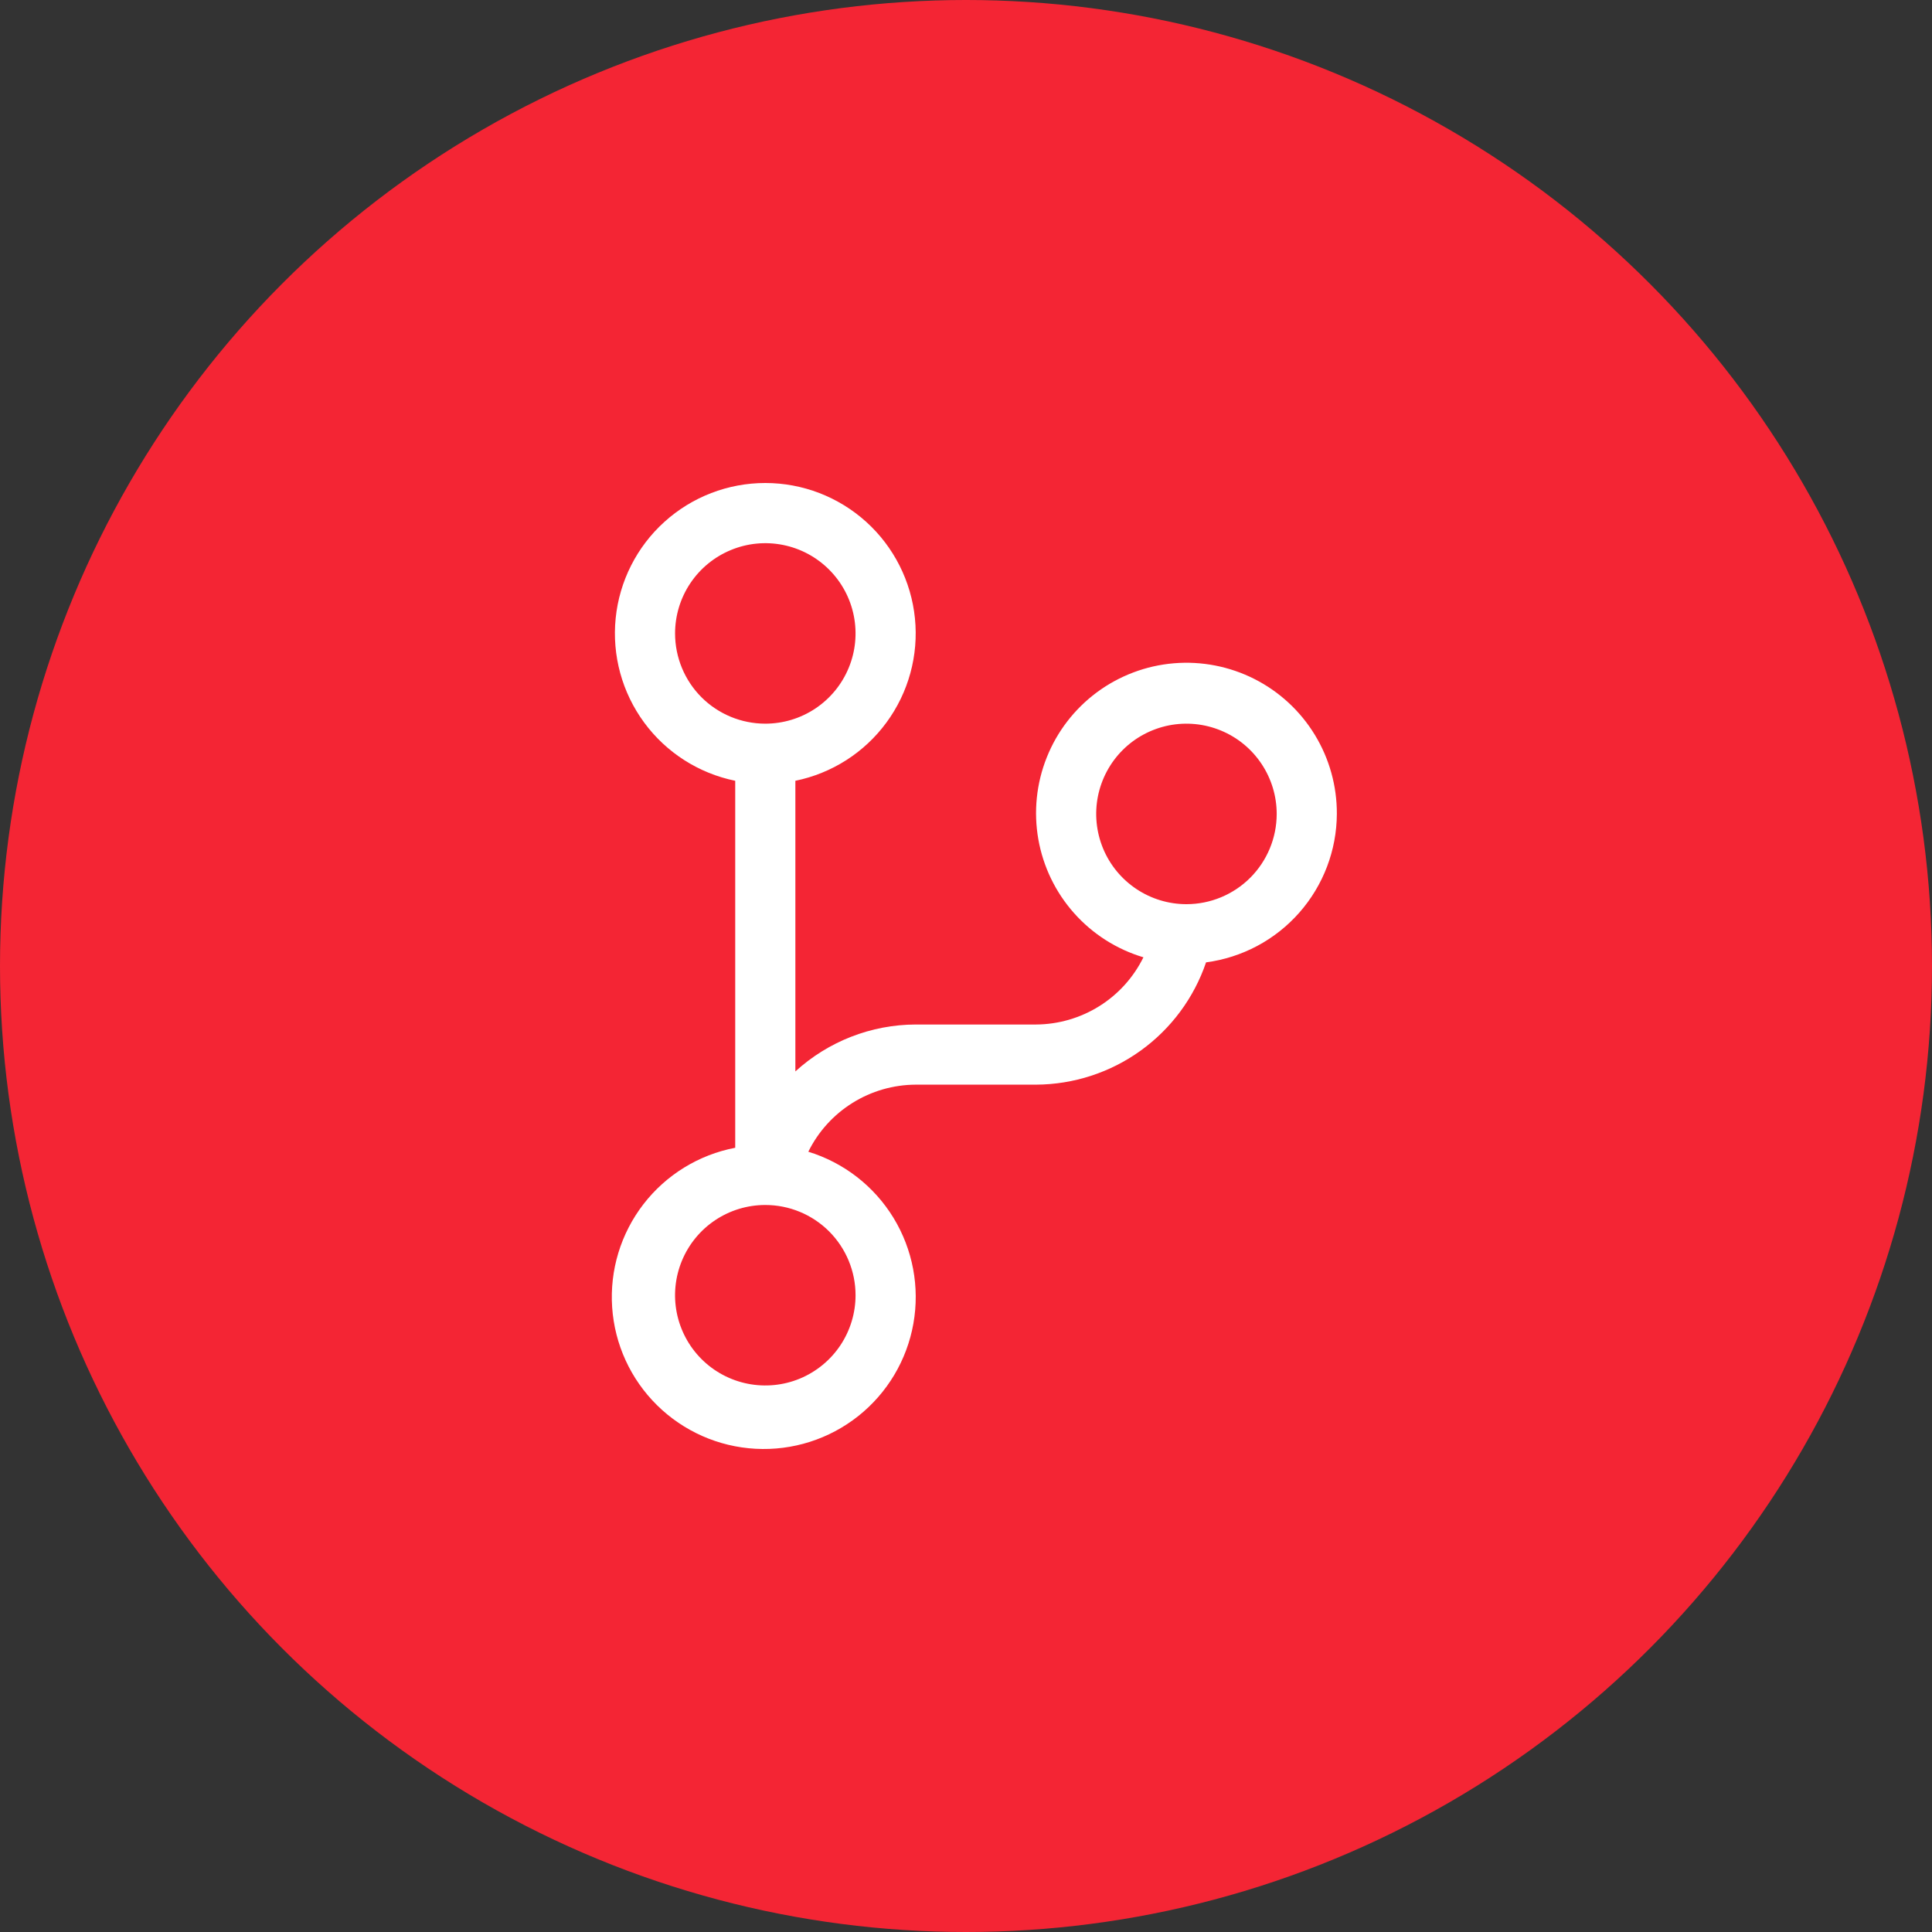
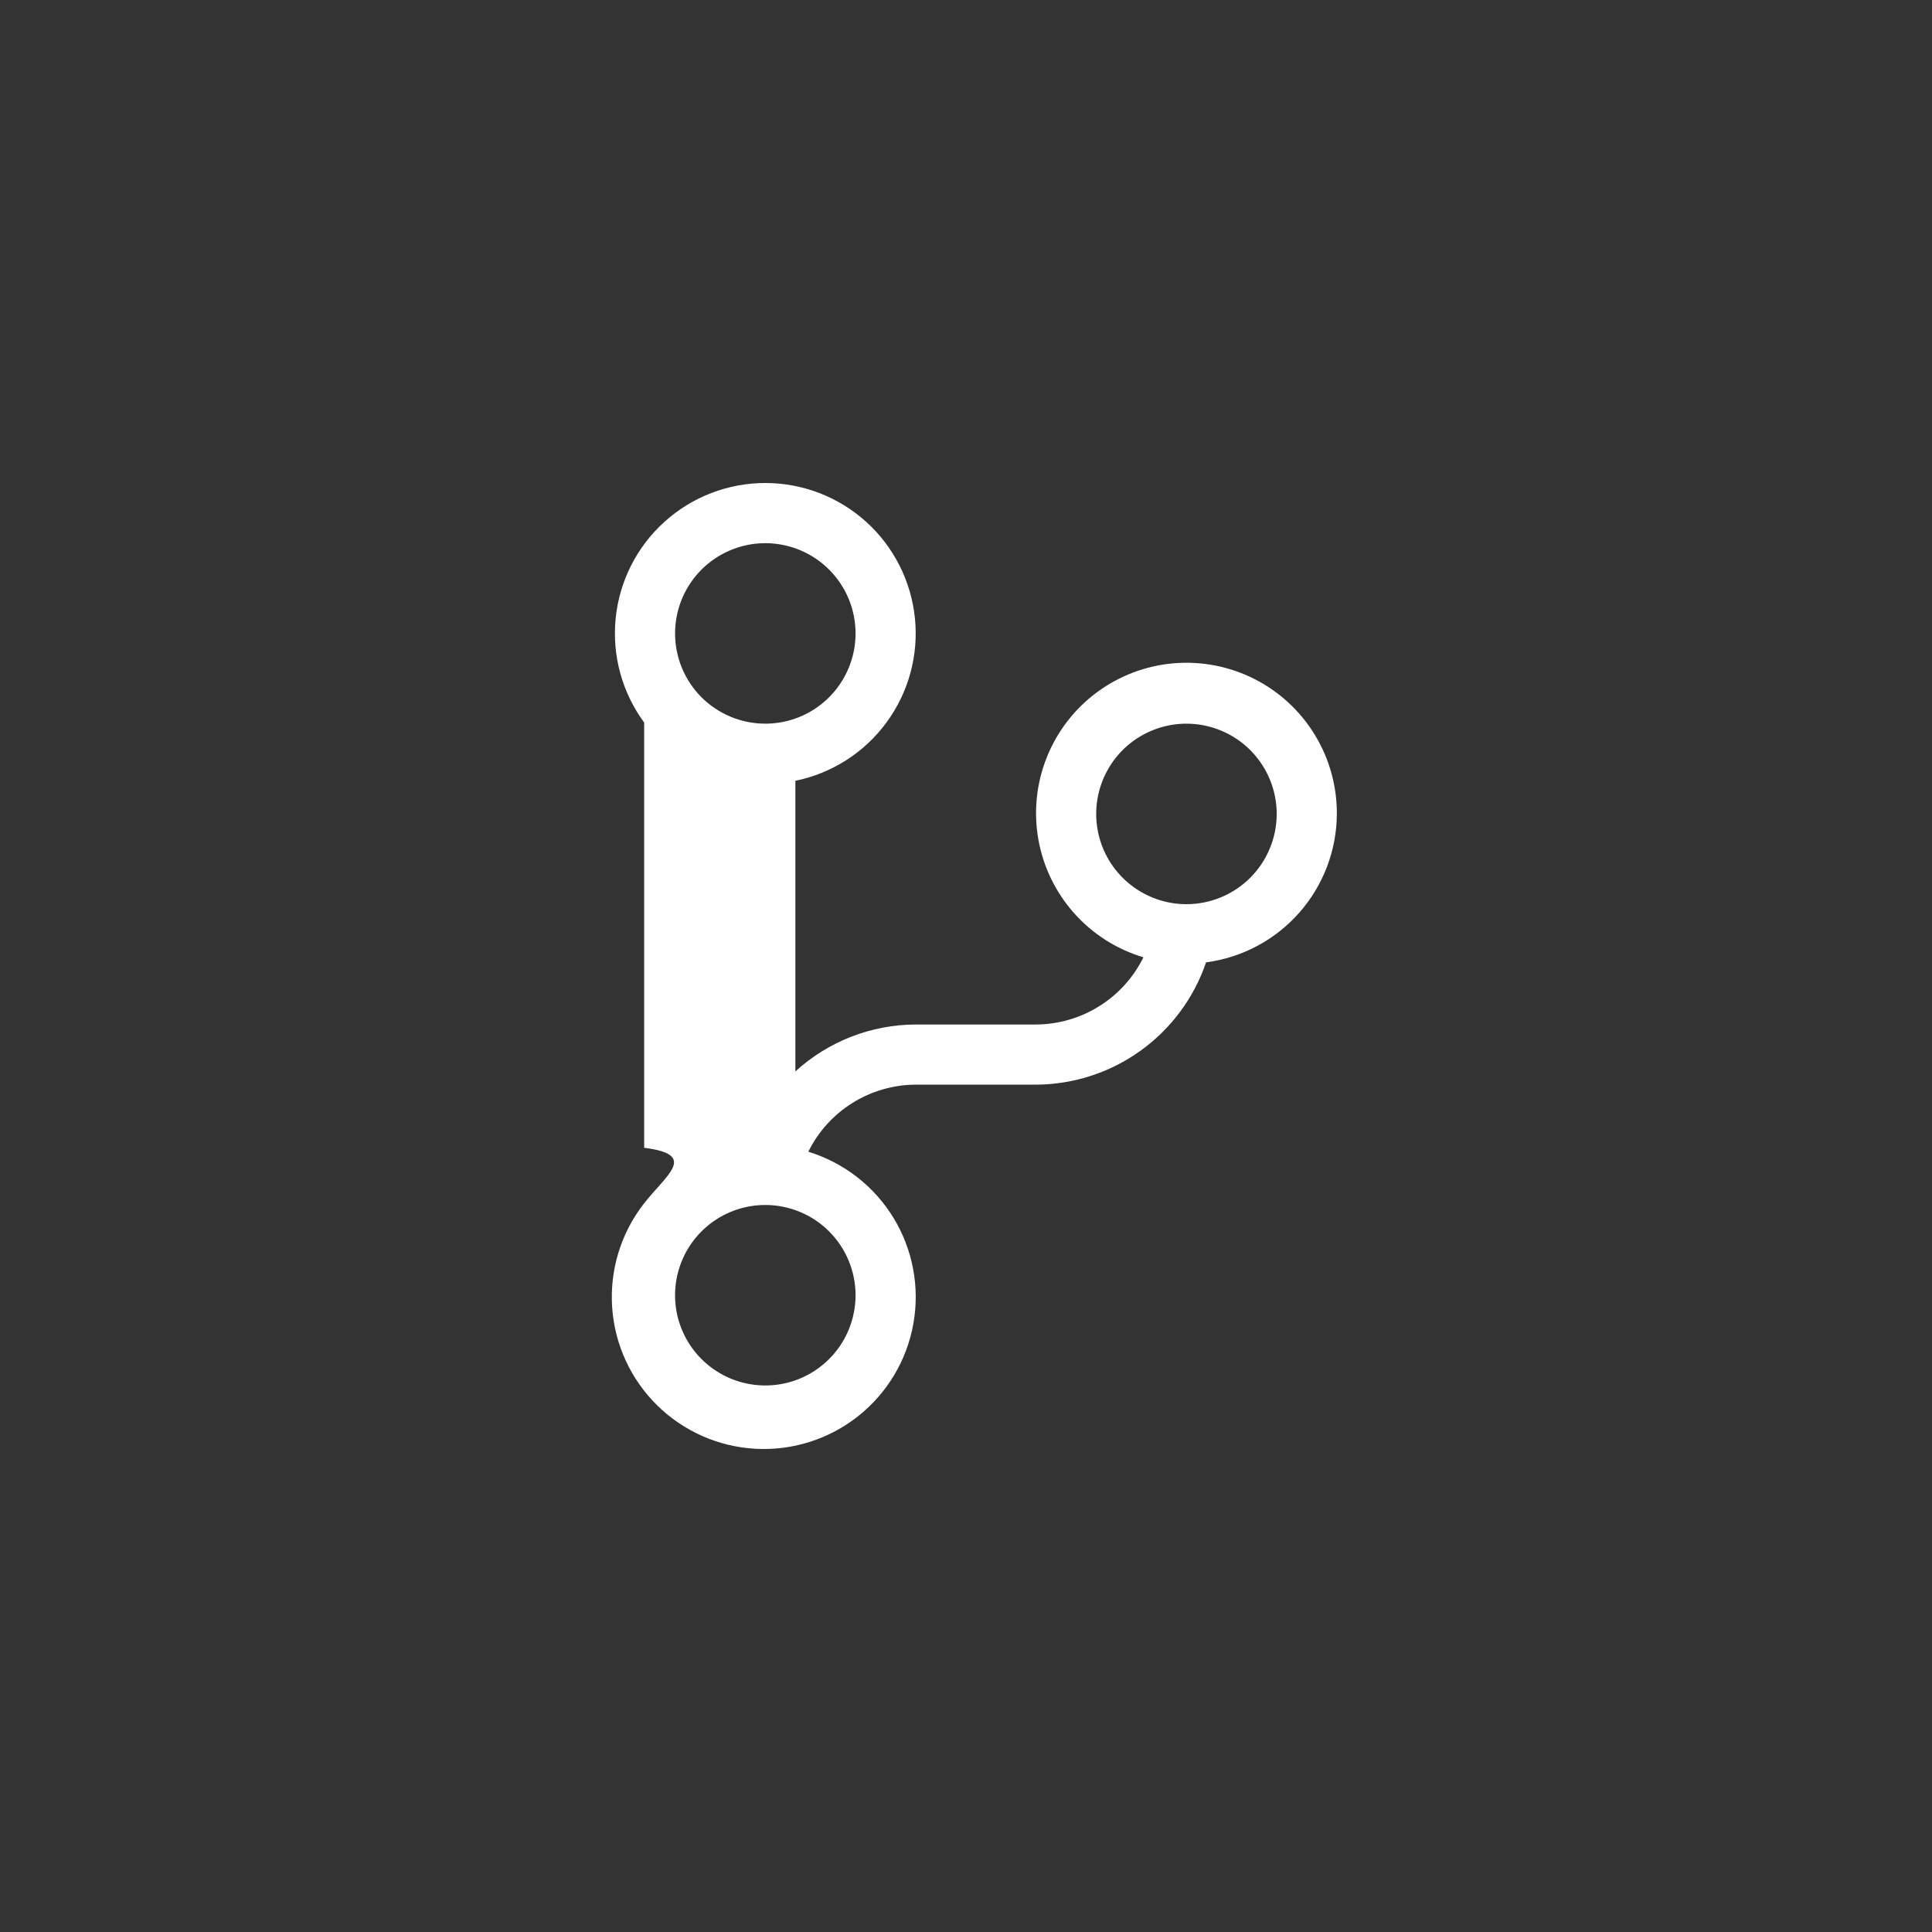
<svg xmlns="http://www.w3.org/2000/svg" width="60" height="60" viewBox="0 0 60 60" fill="none">
  <rect x="0" y="0" width="60" height="60" fill="#333333" stroke="none" />
-   <circle cx="30" cy="30" r="30" fill="#F42534" />
-   <path d="M41.517 25.277C41.521 24.41 41.284 23.559 40.832 22.819C40.38 22.078 39.731 21.479 38.958 21.087C38.184 20.695 37.316 20.526 36.452 20.599C35.588 20.672 34.761 20.985 34.064 21.501C33.368 22.017 32.828 22.718 32.508 23.523C32.186 24.329 32.096 25.208 32.246 26.062C32.396 26.916 32.781 27.712 33.357 28.359C33.933 29.007 34.679 29.482 35.51 29.73C35.203 30.353 34.729 30.879 34.14 31.247C33.55 31.616 32.87 31.813 32.175 31.817H28.438C27.055 31.821 25.723 32.341 24.701 33.274V24.248C25.836 24.016 26.844 23.372 27.529 22.439C28.215 21.507 28.531 20.353 28.414 19.201C28.298 18.05 27.758 16.982 26.9 16.206C26.041 15.43 24.925 15 23.767 15C22.609 15 21.493 15.43 20.635 16.206C19.776 16.982 19.236 18.05 19.12 19.201C19.004 20.353 19.319 21.507 20.005 22.439C20.691 23.372 21.699 24.016 22.833 24.248V35.645C21.701 35.861 20.687 36.485 19.983 37.397C19.279 38.31 18.933 39.448 19.011 40.598C19.088 41.748 19.584 42.83 20.404 43.639C21.225 44.449 22.313 44.931 23.464 44.993C24.615 45.056 25.748 44.695 26.652 43.979C27.555 43.263 28.165 42.241 28.366 41.106C28.568 39.971 28.347 38.802 27.747 37.819C27.145 36.835 26.205 36.106 25.103 35.768C25.41 35.145 25.885 34.62 26.475 34.252C27.064 33.884 27.744 33.688 28.438 33.685H32.175C33.341 33.679 34.476 33.311 35.422 32.63C36.369 31.949 37.08 30.99 37.455 29.887C38.575 29.739 39.604 29.191 40.35 28.344C41.097 27.496 41.512 26.407 41.517 25.277ZM20.965 19.672C20.965 19.118 21.129 18.576 21.437 18.115C21.745 17.654 22.183 17.295 22.695 17.083C23.207 16.87 23.77 16.815 24.314 16.923C24.858 17.031 25.357 17.298 25.749 17.69C26.141 18.082 26.408 18.581 26.516 19.125C26.624 19.669 26.569 20.232 26.356 20.744C26.144 21.257 25.785 21.694 25.324 22.002C24.863 22.31 24.322 22.474 23.767 22.474C23.024 22.474 22.311 22.179 21.785 21.654C21.26 21.128 20.965 20.415 20.965 19.672ZM26.57 40.224C26.57 40.779 26.405 41.321 26.098 41.781C25.79 42.242 25.352 42.601 24.84 42.814C24.328 43.026 23.764 43.081 23.221 42.973C22.677 42.865 22.177 42.598 21.785 42.206C21.393 41.814 21.127 41.315 21.018 40.771C20.91 40.227 20.966 39.664 21.178 39.152C21.39 38.64 21.749 38.202 22.21 37.894C22.671 37.586 23.213 37.422 23.767 37.422C24.511 37.422 25.223 37.717 25.749 38.242C26.274 38.768 26.57 39.481 26.57 40.224ZM36.846 28.08C36.291 28.08 35.75 27.915 35.289 27.607C34.828 27.299 34.469 26.862 34.257 26.35C34.045 25.837 33.989 25.274 34.097 24.73C34.206 24.187 34.472 23.687 34.864 23.295C35.256 22.903 35.756 22.637 36.299 22.528C36.843 22.42 37.407 22.476 37.918 22.688C38.431 22.9 38.868 23.259 39.176 23.72C39.484 24.181 39.649 24.723 39.649 25.277C39.649 26.02 39.353 26.733 38.828 27.259C38.302 27.784 37.59 28.08 36.846 28.08Z" fill="white" />
+   <path d="M41.517 25.277C41.521 24.41 41.284 23.559 40.832 22.819C40.38 22.078 39.731 21.479 38.958 21.087C38.184 20.695 37.316 20.526 36.452 20.599C35.588 20.672 34.761 20.985 34.064 21.501C33.368 22.017 32.828 22.718 32.508 23.523C32.186 24.329 32.096 25.208 32.246 26.062C32.396 26.916 32.781 27.712 33.357 28.359C33.933 29.007 34.679 29.482 35.51 29.73C35.203 30.353 34.729 30.879 34.14 31.247C33.55 31.616 32.87 31.813 32.175 31.817H28.438C27.055 31.821 25.723 32.341 24.701 33.274V24.248C25.836 24.016 26.844 23.372 27.529 22.439C28.215 21.507 28.531 20.353 28.414 19.201C28.298 18.05 27.758 16.982 26.9 16.206C26.041 15.43 24.925 15 23.767 15C22.609 15 21.493 15.43 20.635 16.206C19.776 16.982 19.236 18.05 19.12 19.201C19.004 20.353 19.319 21.507 20.005 22.439V35.645C21.701 35.861 20.687 36.485 19.983 37.397C19.279 38.31 18.933 39.448 19.011 40.598C19.088 41.748 19.584 42.83 20.404 43.639C21.225 44.449 22.313 44.931 23.464 44.993C24.615 45.056 25.748 44.695 26.652 43.979C27.555 43.263 28.165 42.241 28.366 41.106C28.568 39.971 28.347 38.802 27.747 37.819C27.145 36.835 26.205 36.106 25.103 35.768C25.41 35.145 25.885 34.62 26.475 34.252C27.064 33.884 27.744 33.688 28.438 33.685H32.175C33.341 33.679 34.476 33.311 35.422 32.63C36.369 31.949 37.08 30.99 37.455 29.887C38.575 29.739 39.604 29.191 40.35 28.344C41.097 27.496 41.512 26.407 41.517 25.277ZM20.965 19.672C20.965 19.118 21.129 18.576 21.437 18.115C21.745 17.654 22.183 17.295 22.695 17.083C23.207 16.87 23.77 16.815 24.314 16.923C24.858 17.031 25.357 17.298 25.749 17.69C26.141 18.082 26.408 18.581 26.516 19.125C26.624 19.669 26.569 20.232 26.356 20.744C26.144 21.257 25.785 21.694 25.324 22.002C24.863 22.31 24.322 22.474 23.767 22.474C23.024 22.474 22.311 22.179 21.785 21.654C21.26 21.128 20.965 20.415 20.965 19.672ZM26.57 40.224C26.57 40.779 26.405 41.321 26.098 41.781C25.79 42.242 25.352 42.601 24.84 42.814C24.328 43.026 23.764 43.081 23.221 42.973C22.677 42.865 22.177 42.598 21.785 42.206C21.393 41.814 21.127 41.315 21.018 40.771C20.91 40.227 20.966 39.664 21.178 39.152C21.39 38.64 21.749 38.202 22.21 37.894C22.671 37.586 23.213 37.422 23.767 37.422C24.511 37.422 25.223 37.717 25.749 38.242C26.274 38.768 26.57 39.481 26.57 40.224ZM36.846 28.08C36.291 28.08 35.75 27.915 35.289 27.607C34.828 27.299 34.469 26.862 34.257 26.35C34.045 25.837 33.989 25.274 34.097 24.73C34.206 24.187 34.472 23.687 34.864 23.295C35.256 22.903 35.756 22.637 36.299 22.528C36.843 22.42 37.407 22.476 37.918 22.688C38.431 22.9 38.868 23.259 39.176 23.72C39.484 24.181 39.649 24.723 39.649 25.277C39.649 26.02 39.353 26.733 38.828 27.259C38.302 27.784 37.59 28.08 36.846 28.08Z" fill="white" />
</svg>